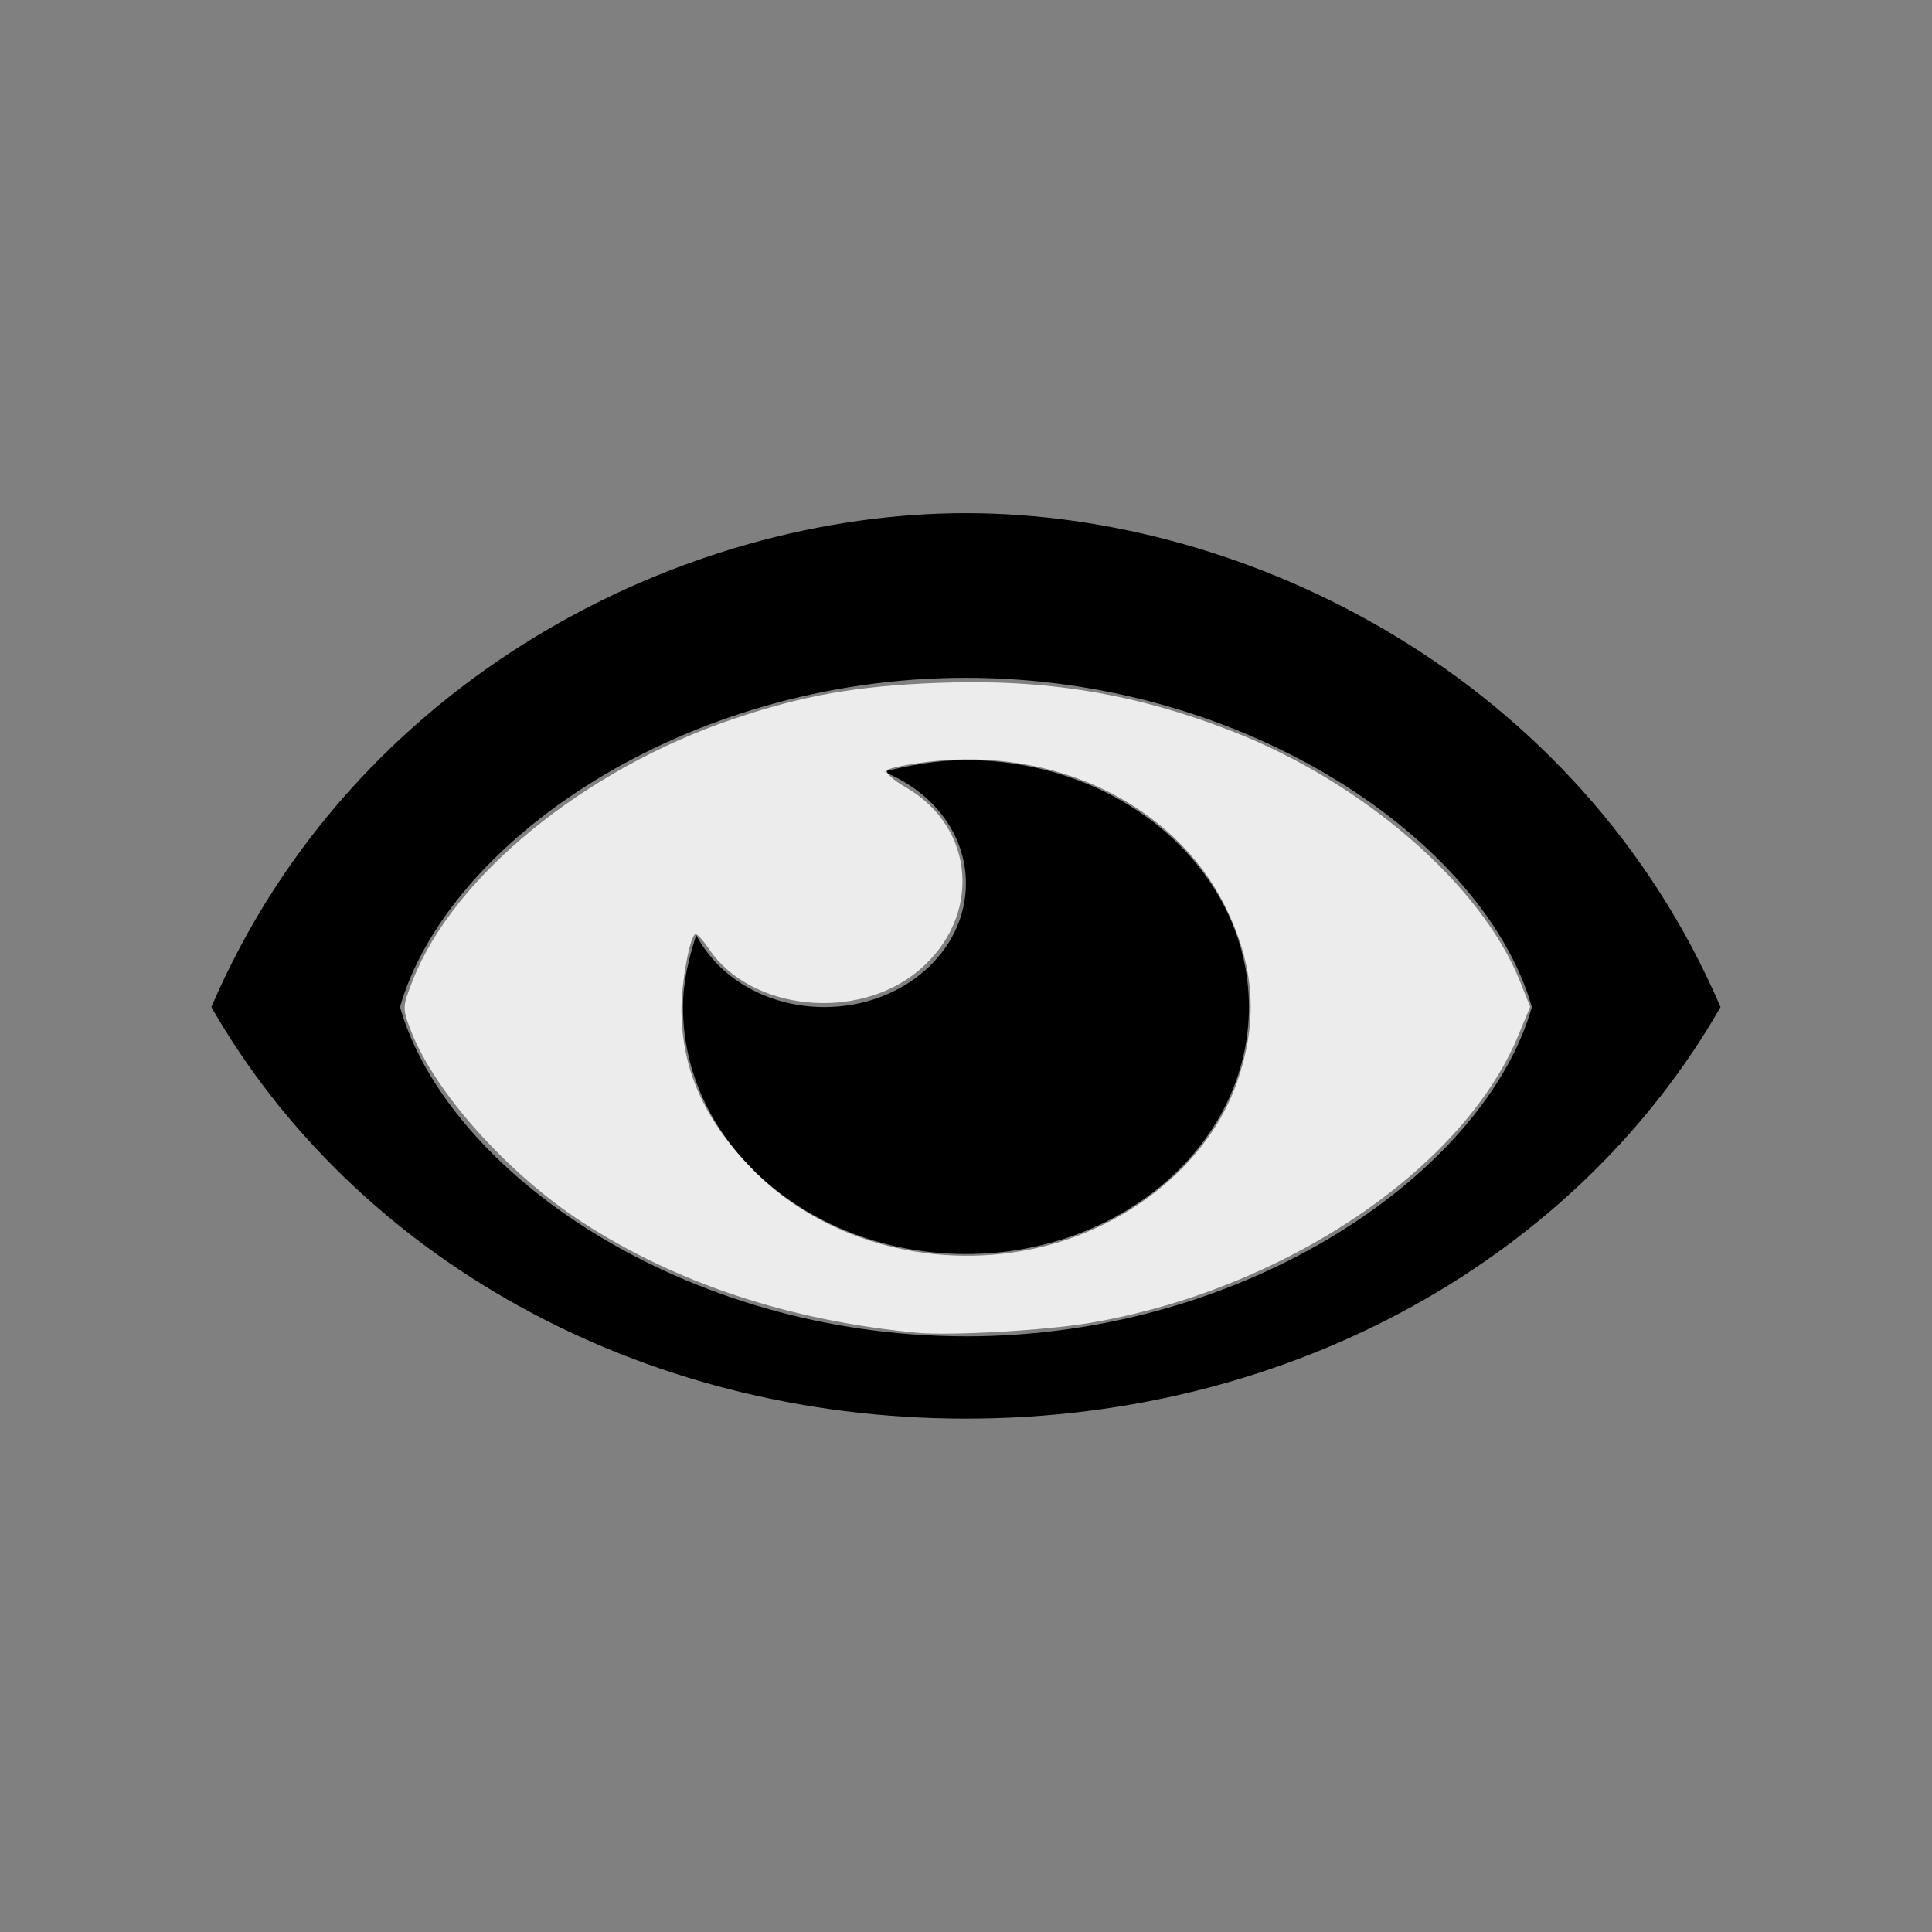
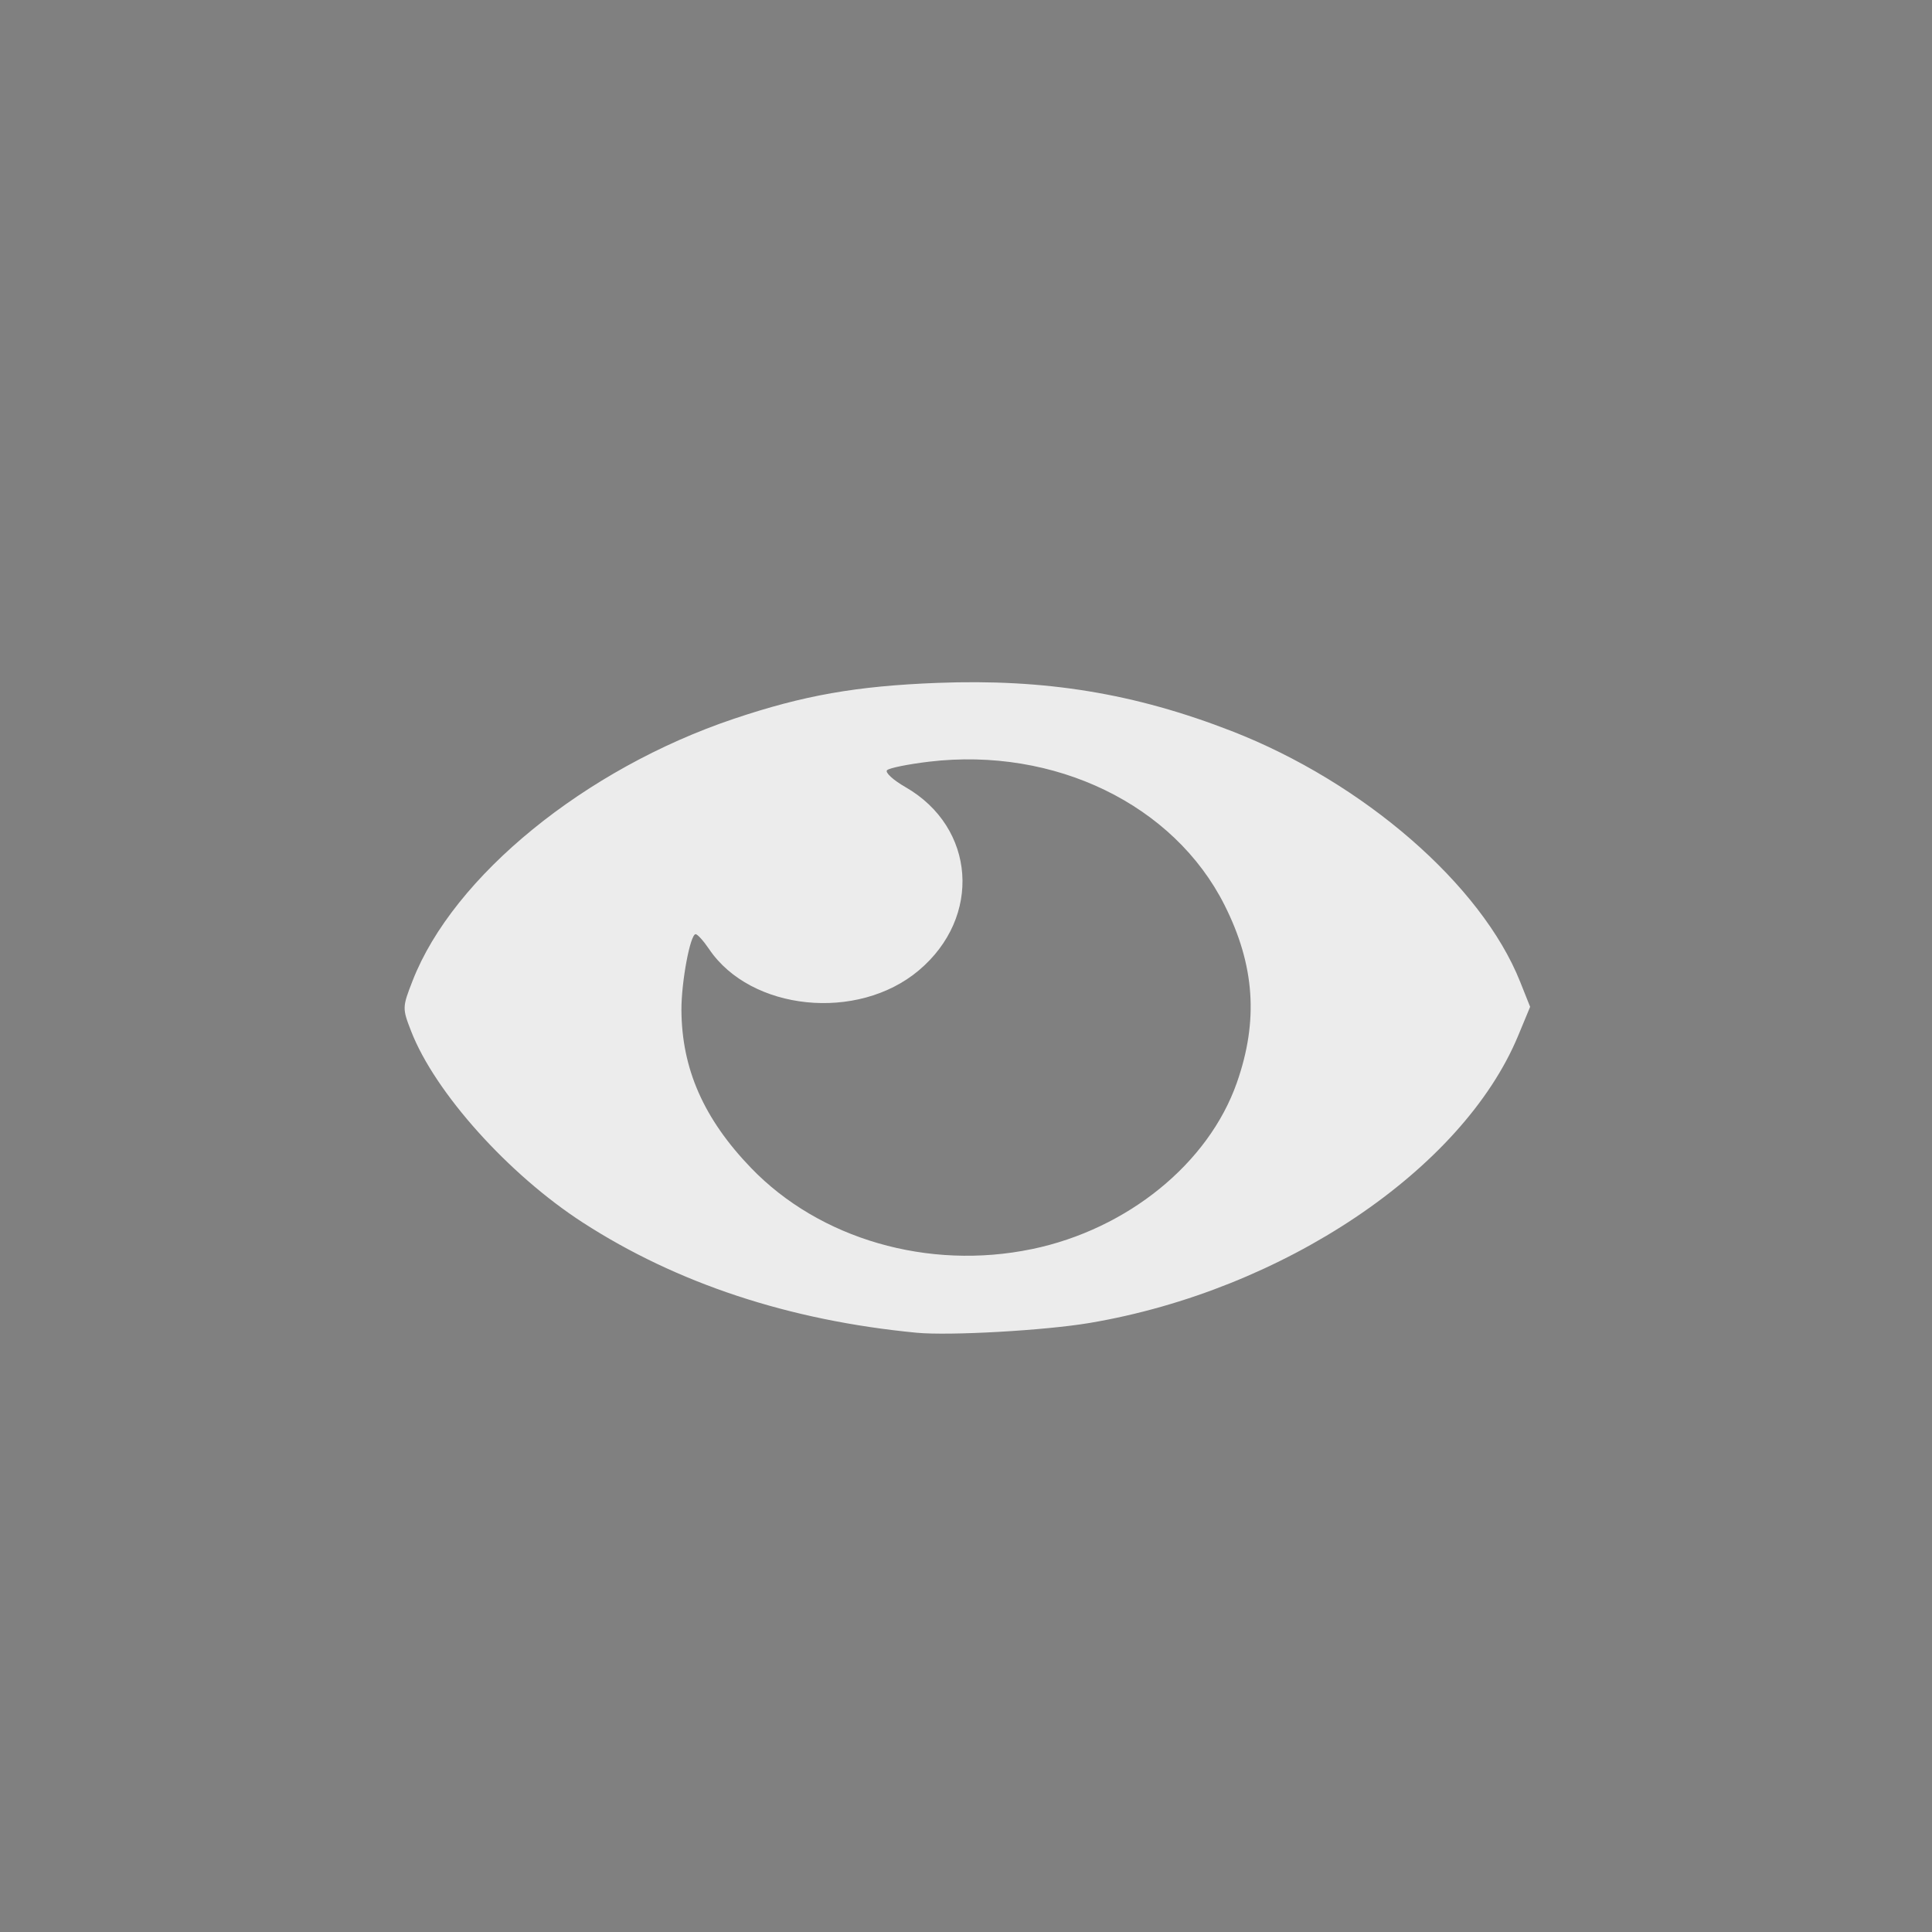
<svg xmlns="http://www.w3.org/2000/svg" xmlns:xlink="http://www.w3.org/1999/xlink" id="svg2816" version="1.1" viewBox="0 0 64.0 64.0">
  <rect x="0" y="0" width="64.0" height="64.0" fill="#808080" stroke="none" />
  <defs id="defs2818">
    <linearGradient id="linearGradient4513">
      <stop style="stop-color:#ffffff;stop-opacity:1;" offset="0" id="stop4515" />
      <stop style="stop-color:#999999;stop-opacity:1;" offset="1" id="stop4517" />
    </linearGradient>
    <linearGradient id="linearGradient3681">
      <stop id="stop3697" offset="0" style="stop-color:#fff110;stop-opacity:1;" />
      <stop style="stop-color:#cf7008;stop-opacity:1;" offset="1" id="stop3685" />
    </linearGradient>
    <pattern patternTransform="matrix(0.676,-0.818,2.458,1.884,-26.451,18.295)" id="pattern5231" xlink:href="#Strips1_1-4" />
    <pattern id="Strips1_1-4" patternTransform="matrix(0.668,-1.004,2.426,2.311,3.476,3.535)" height="1" width="2" patternUnits="userSpaceOnUse">
      <rect id="rect4483-4" height="2" width="1" y="-0.5" x="0" style="fill:black;stroke:none" />
    </pattern>
    <pattern patternTransform="matrix(0.668,-1.004,2.426,2.311,39.618,8.969)" id="pattern5231-4" xlink:href="#Strips1_1-6" />
    <pattern id="Strips1_1-6" patternTransform="matrix(0.668,-1.004,2.426,2.311,3.476,3.535)" height="1" width="2" patternUnits="userSpaceOnUse">
-       <rect id="rect4483-0" height="2" width="1" y="-0.5" x="0" style="fill:black;stroke:none" />
-     </pattern>
+       </pattern>
    <pattern patternTransform="matrix(0.665,-1.063,2.417,2.448,-49.763,2.955)" id="pattern5296" xlink:href="#pattern5231-3" />
    <pattern patternTransform="matrix(0.668,-1.004,2.426,2.311,-26.336,10.887)" id="pattern5231-3" xlink:href="#Strips1_1-4-3" />
    <pattern id="Strips1_1-4-3" patternTransform="matrix(0.668,-1.004,2.426,2.311,3.476,3.535)" height="1" width="2" patternUnits="userSpaceOnUse">
      <rect id="rect4483-4-6" height="2" width="1" y="-0.5" x="0" style="fill:black;stroke:none" />
    </pattern>
    <pattern patternTransform="matrix(0.428,-0.622,1.557,1.431,27.948,13.306)" id="pattern5330" xlink:href="#Strips1_1-9" />
    <pattern id="Strips1_1-9" patternTransform="matrix(0.668,-1.004,2.426,2.311,3.476,3.535)" height="1" width="2" patternUnits="userSpaceOnUse">
-       <rect id="rect4483-3" height="2" width="1" y="-0.5" x="0" style="fill:black;stroke:none" />
-     </pattern>
+       </pattern>
    <linearGradient xlink:href="#linearGradient3681" id="linearGradient3687" x1="37.898" y1="41.088" x2="4.061" y2="40.169" gradientUnits="userSpaceOnUse" gradientTransform="translate(127.273,-51.273)" />
    <linearGradient xlink:href="#linearGradient3681" id="linearGradient3695" x1="37.894" y1="40.485" x2="59.811" y2="43.559" gradientUnits="userSpaceOnUse" gradientTransform="translate(127.273,-51.273)" />
    <linearGradient id="linearGradient3681-3">
      <stop id="stop3697-3" offset="0" style="stop-color:#fff110;stop-opacity:1;" />
      <stop style="stop-color:#cf7008;stop-opacity:1;" offset="1" id="stop3685-4" />
    </linearGradient>
    <linearGradient y2="43.559" x2="59.811" y1="40.485" x1="37.894" gradientTransform="translate(-37.001,-20.487)" gradientUnits="userSpaceOnUse" id="linearGradient3608" xlink:href="#linearGradient3681-3" />
    <linearGradient id="linearGradient4513-2">
      <stop style="stop-color:#ffffff;stop-opacity:1;" offset="0" id="stop4515-2" />
      <stop style="stop-color:#999999;stop-opacity:1;" offset="1" id="stop4517-4" />
    </linearGradient>
    <radialGradient r="23.635" fy="7.932" fx="32.152" cy="7.932" cx="32.152" gradientTransform="matrix(1,0,0,1.184,-8.517,-3.41)" gradientUnits="userSpaceOnUse" id="radialGradient4538" xlink:href="#linearGradient4513-2" />
    <linearGradient id="linearGradient4513-1">
      <stop style="stop-color:#ffffff;stop-opacity:1;" offset="0" id="stop4515-8" />
      <stop style="stop-color:#999999;stop-opacity:1;" offset="1" id="stop4517-6" />
    </linearGradient>
    <radialGradient r="23.635" fy="7.932" fx="32.152" cy="7.932" cx="32.152" gradientTransform="matrix(1,0,0,1.184,-8.517,-3.41)" gradientUnits="userSpaceOnUse" id="radialGradient4538-6" xlink:href="#linearGradient4513-1" />
    <linearGradient id="linearGradient4513-1-3">
      <stop style="stop-color:#ffffff;stop-opacity:1;" offset="0" id="stop4515-8-7" />
      <stop style="stop-color:#999999;stop-opacity:1;" offset="1" id="stop4517-6-5" />
    </linearGradient>
    <radialGradient r="23.635" fy="35.869" fx="32.152" cy="35.869" cx="32.152" gradientTransform="matrix(0.395,0,0,1.184,-2.716,-26.067)" gradientUnits="userSpaceOnUse" id="radialGradient3069" xlink:href="#linearGradient4513-1-3" />
    <linearGradient id="linearGradient4513-1-2">
      <stop style="stop-color:#ffffff;stop-opacity:1;" offset="0" id="stop4515-8-6" />
      <stop style="stop-color:#999999;stop-opacity:1;" offset="1" id="stop4517-6-6" />
    </linearGradient>
    <radialGradient r="23.635" fy="35.869" fx="32.152" cy="35.869" cx="32.152" gradientTransform="matrix(0.395,0,0,1.184,-2.716,-26.067)" gradientUnits="userSpaceOnUse" id="radialGradient3102" xlink:href="#linearGradient4513-1-2" />
    <radialGradient xlink:href="#linearGradient4513-1" id="radialGradient3132" gradientUnits="userSpaceOnUse" gradientTransform="matrix(0.395,0,0,1.184,64.953,-7.054)" cx="32.152" cy="27.951" fx="32.152" fy="27.951" r="23.635" />
    <linearGradient xlink:href="#linearGradient4031" id="linearGradient4055" gradientUnits="userSpaceOnUse" gradientTransform="translate(71.495,-3.198)" x1="30" y1="14" x2="36" y2="54.227" />
    <linearGradient id="linearGradient4031">
      <stop id="stop4033" offset="0" style="stop-color:#d3d7cf;stop-opacity:1" />
      <stop id="stop4035" offset="1" style="stop-color:#888a85;stop-opacity:1" />
    </linearGradient>
  </defs>
  <g id="layer1">
    <g id="g4783" transform="matrix(0.969,0,0,0.874,6.607,15.53)">
-       <path d="m 26.203,1.681 c -9.674,0 -20.96,6.24 -25.797,18.719 C 5.243,29.76 14.917,36 26.203,36 37.489,36 47.163,29.76 52,20.401 47.163,7.921 35.877,1.681 26.203,1.681 Z m 0,31.199 c -9.674,0 -17.735,-6.24 -19.348,-12.48 C 8.467,14.161 16.529,7.921 26.203,7.921 c 9.674,0 17.735,6.24 19.348,12.48 -1.612,6.24 -9.674,12.48 -19.348,12.48 z m 0,-21.839 c -1.008,0 -1.915,0.195 -2.822,0.439 1.663,0.731 2.822,2.34 2.822,4.241 0,2.584 -2.167,4.68 -4.837,4.68 -1.965,0 -3.628,-1.121 -4.383,-2.73 -0.252,0.877 -0.453,1.755 -0.453,2.73 0,5.167 4.333,9.36 9.674,9.36 5.341,0 9.674,-4.192 9.674,-9.36 0,-5.167 -4.333,-9.36 -9.674,-9.36 z" id="path3599" style="fill:#000000;fill-opacity:1" />
      <path id="path3630" d="M 24.513,32.744 C 20.159,32.28 16.321,30.874 13.102,28.565 10.565,26.745 8.056,23.645 7.24,21.325 6.931,20.445 6.932,20.411 7.289,19.397 c 1.393,-3.957 5.895,-8.025 10.977,-9.921 2.388,-0.891 4.189,-1.243 6.954,-1.362 3.701,-0.158 6.748,0.395 10.068,1.827 4.51,1.945 8.541,5.828 9.86,9.497 l 0.343,0.954 -0.407,1.088 c -1.903,5.089 -8.045,9.656 -14.649,10.893 -1.533,0.287 -4.794,0.491 -5.923,0.371 z m 3.945,-3.169 c 3.269,-0.753 6.041,-3.25 7.009,-6.314 0.742,-2.348 0.61,-4.448 -0.423,-6.725 -1.728,-3.809 -5.799,-6 -10.099,-5.436 -0.713,0.094 -1.36,0.239 -1.438,0.322 -0.078,0.084 0.206,0.373 0.63,0.643 2.402,1.53 2.621,4.93 0.448,6.952 -2.087,1.942 -5.735,1.529 -7.161,-0.811 -0.19,-0.312 -0.398,-0.568 -0.461,-0.568 -0.185,-8.66e-4 -0.49,1.808 -0.486,2.874 0.01,2.228 0.762,4.123 2.377,5.983 2.345,2.702 6.064,3.894 9.604,3.079 z" style="opacity:0.848;fill:#ffffff;stroke:none;stroke-width:0.18;stroke-opacity:1" />
    </g>
  </g>
</svg>